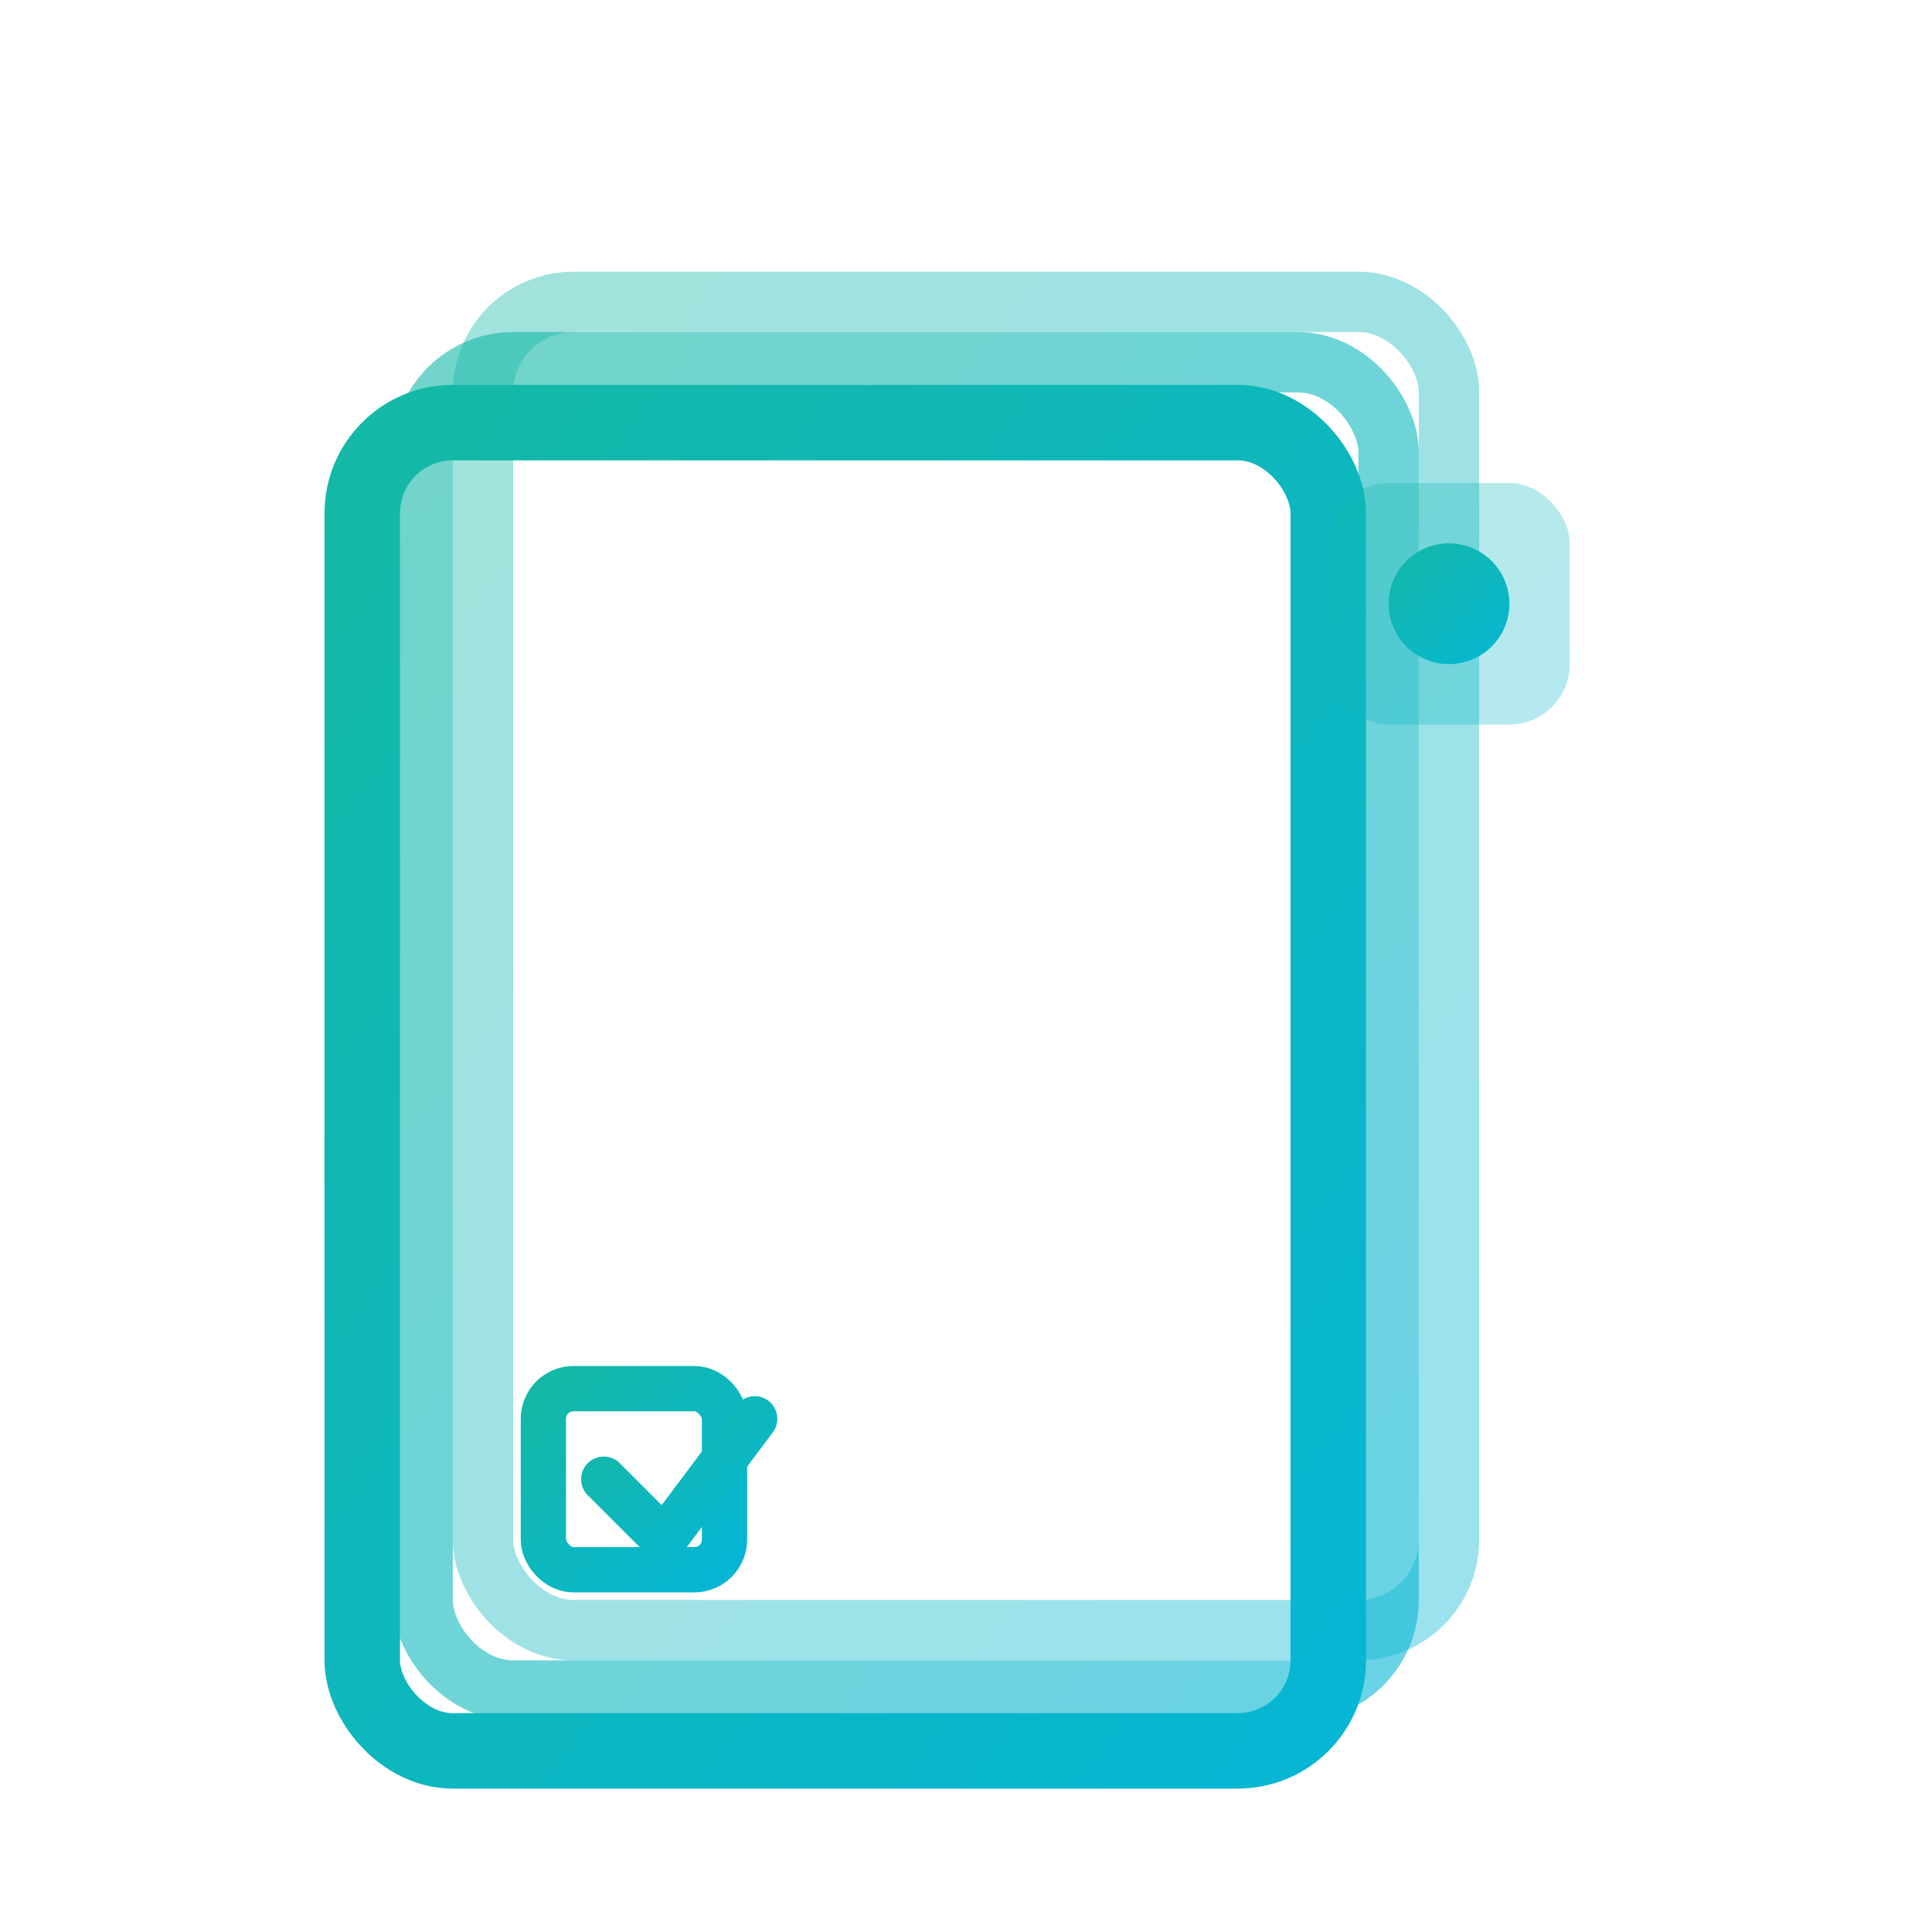
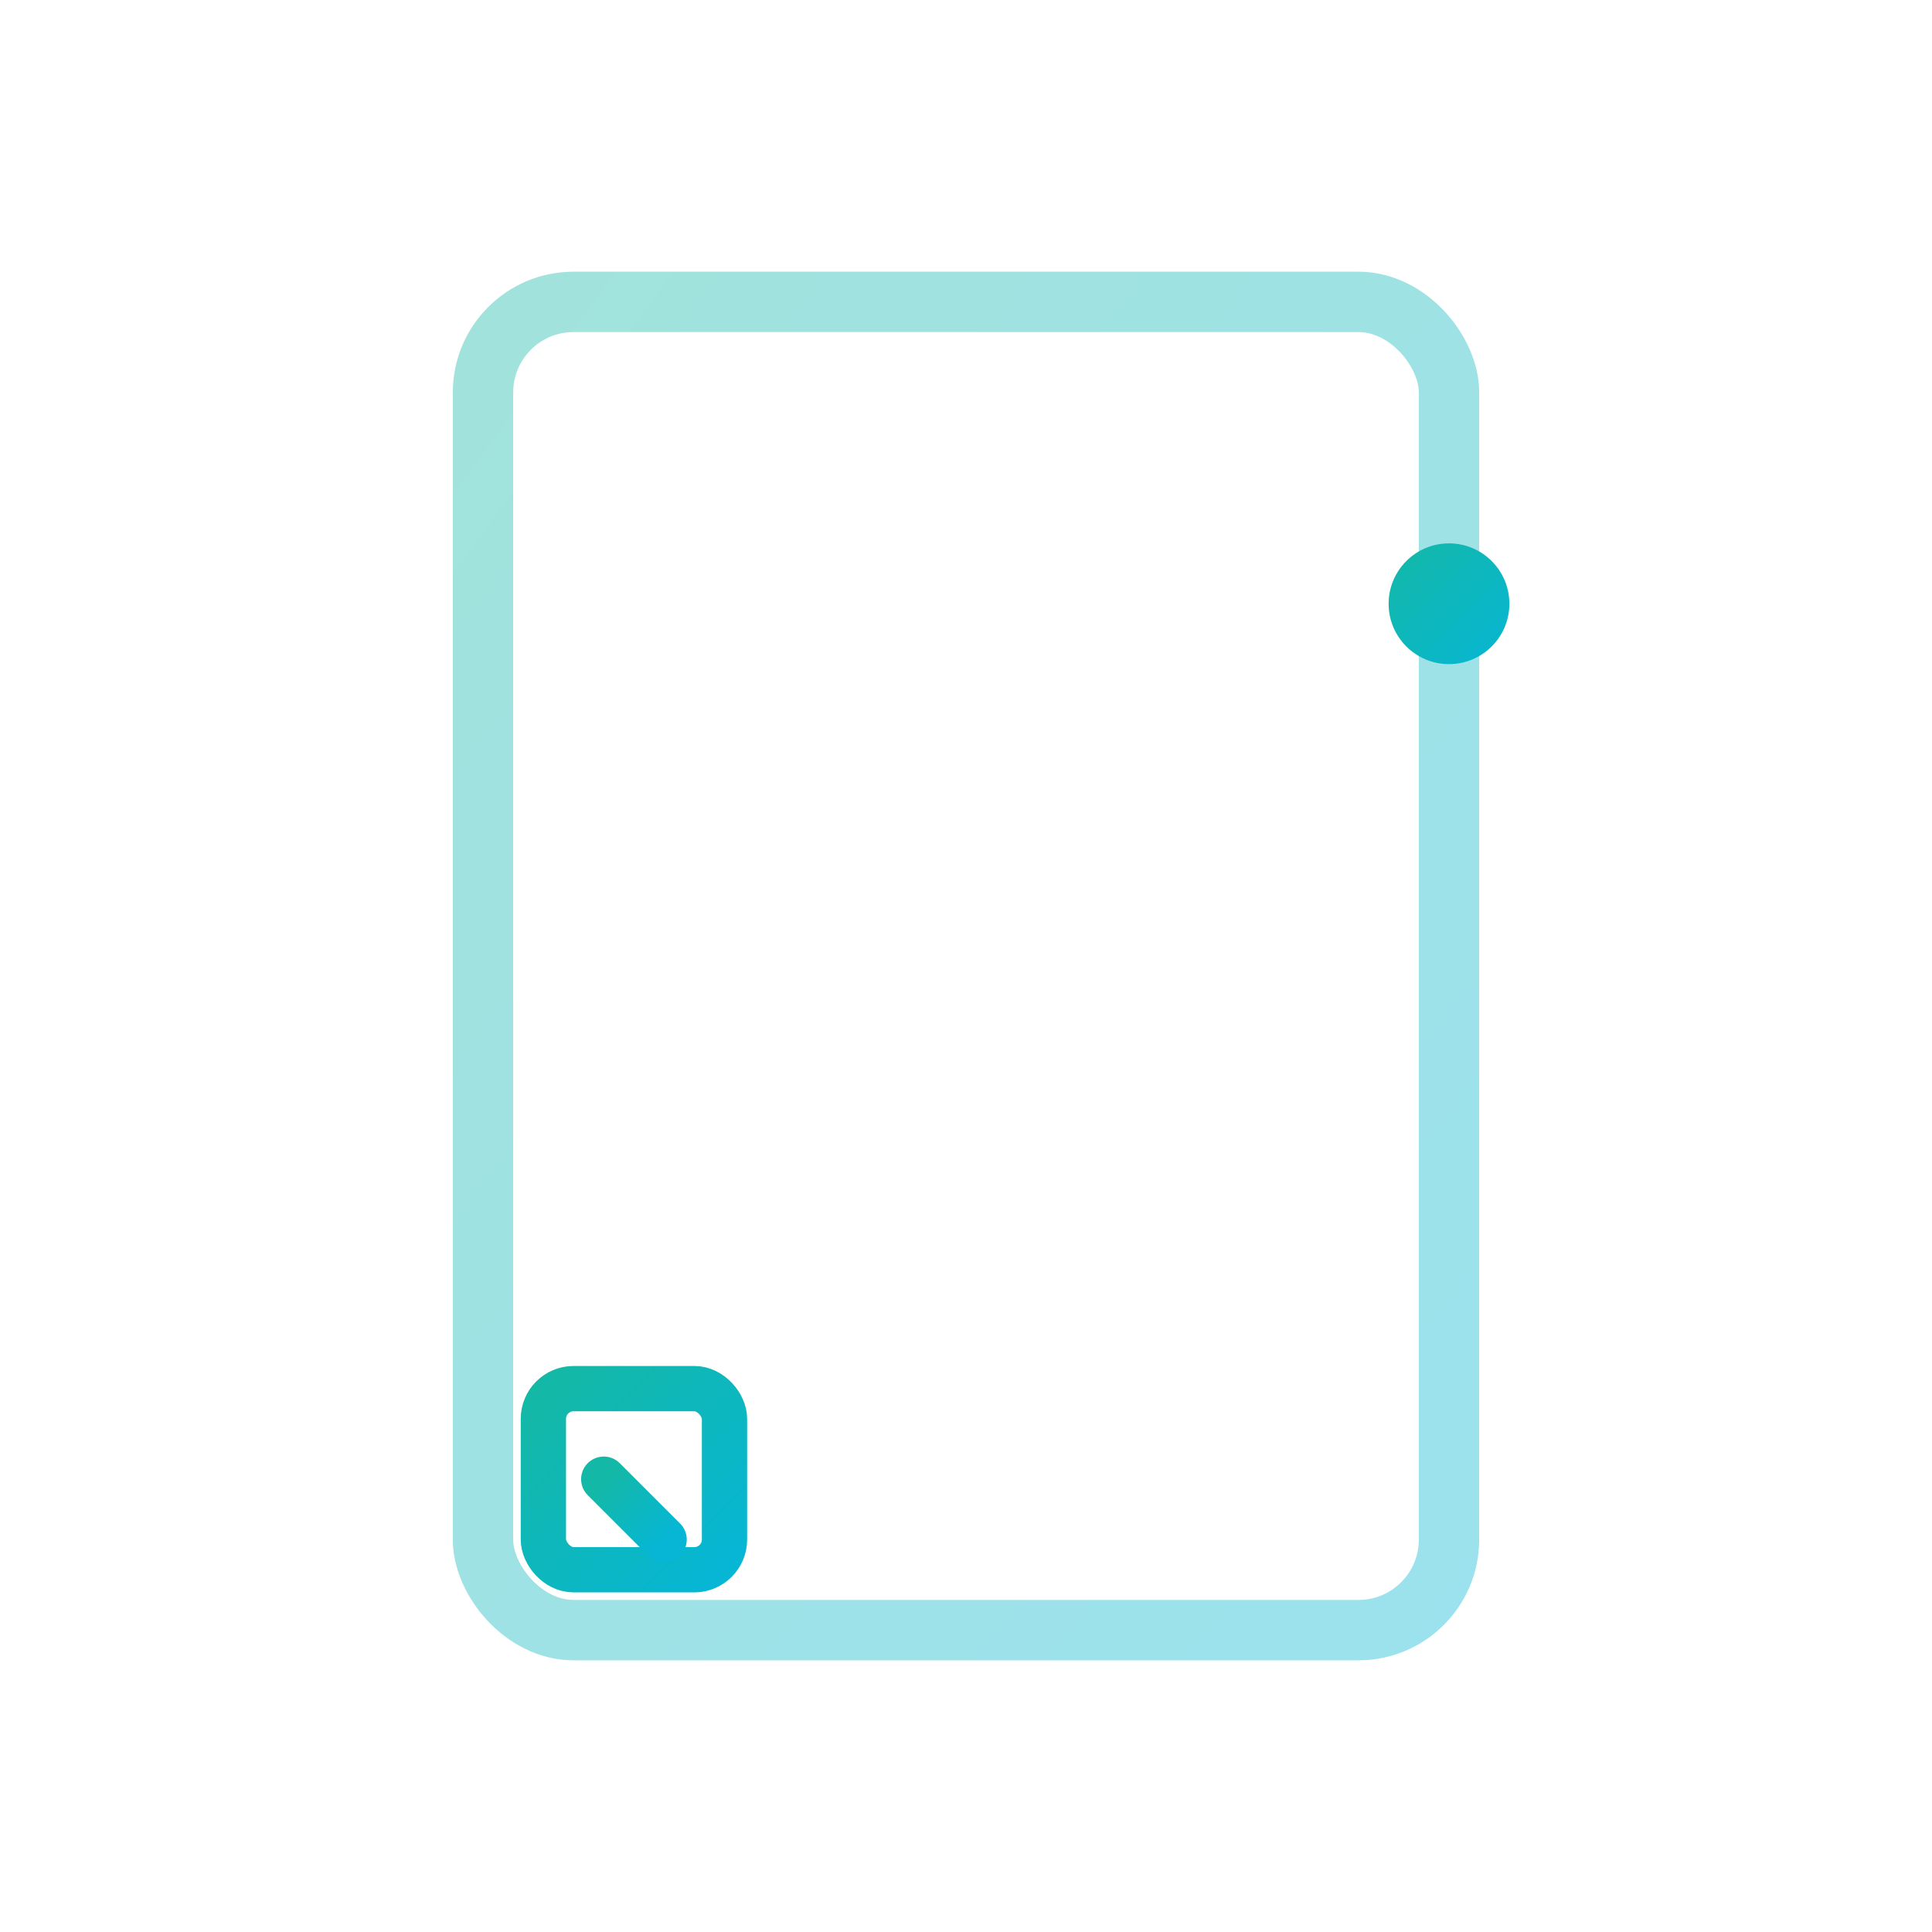
<svg xmlns="http://www.w3.org/2000/svg" width="64" height="64" viewBox="0 0 64 64" fill="none">
  <defs>
    <linearGradient id="notionGrad" x1="0%" y1="0%" x2="100%" y2="100%">
      <stop offset="0%" style="stop-color:#14b8a6;stop-opacity:1" />
      <stop offset="100%" style="stop-color:#06b6d4;stop-opacity:1" />
    </linearGradient>
  </defs>
  <rect x="16" y="10" width="32" height="44" rx="3" stroke="url(#notionGrad)" stroke-width="2" fill="none" opacity="0.4" />
-   <rect x="14" y="12" width="32" height="44" rx="3" stroke="url(#notionGrad)" stroke-width="2" fill="none" opacity="0.6" />
-   <rect x="12" y="14" width="32" height="44" rx="3" stroke="url(#notionGrad)" stroke-width="2.5" fill="none" />
  <line x1="18" y1="24" x2="38" y2="24" stroke="url(#notionGrad)" stroke-width="2" stroke-linecap="round" />
  <line x1="18" y1="32" x2="34" y2="32" stroke="url(#notionGrad)" stroke-width="2" stroke-linecap="round" opacity="0.7" />
  <line x1="18" y1="40" x2="30" y2="40" stroke="url(#notionGrad)" stroke-width="2" stroke-linecap="round" opacity="0.5" />
  <rect x="18" y="46" width="6" height="6" rx="1" stroke="url(#notionGrad)" stroke-width="1.5" fill="none" />
-   <path d="M20 49 L22 51 L25 47" stroke="url(#notionGrad)" stroke-width="1.5" stroke-linecap="round" fill="none">
+   <path d="M20 49 L22 51 " stroke="url(#notionGrad)" stroke-width="1.5" stroke-linecap="round" fill="none">
    <animate attributeName="opacity" values="0.5;1;0.5" dur="2s" repeatCount="indefinite" />
  </path>
  <g transform="translate(48, 20)">
-     <rect x="-4" y="-4" width="8" height="8" rx="2" fill="url(#notionGrad)" opacity="0.3" />
    <circle cx="0" cy="0" r="2" fill="url(#notionGrad)">
      <animate attributeName="r" values="2;2.5;2" dur="2s" repeatCount="indefinite" />
    </circle>
  </g>
</svg>